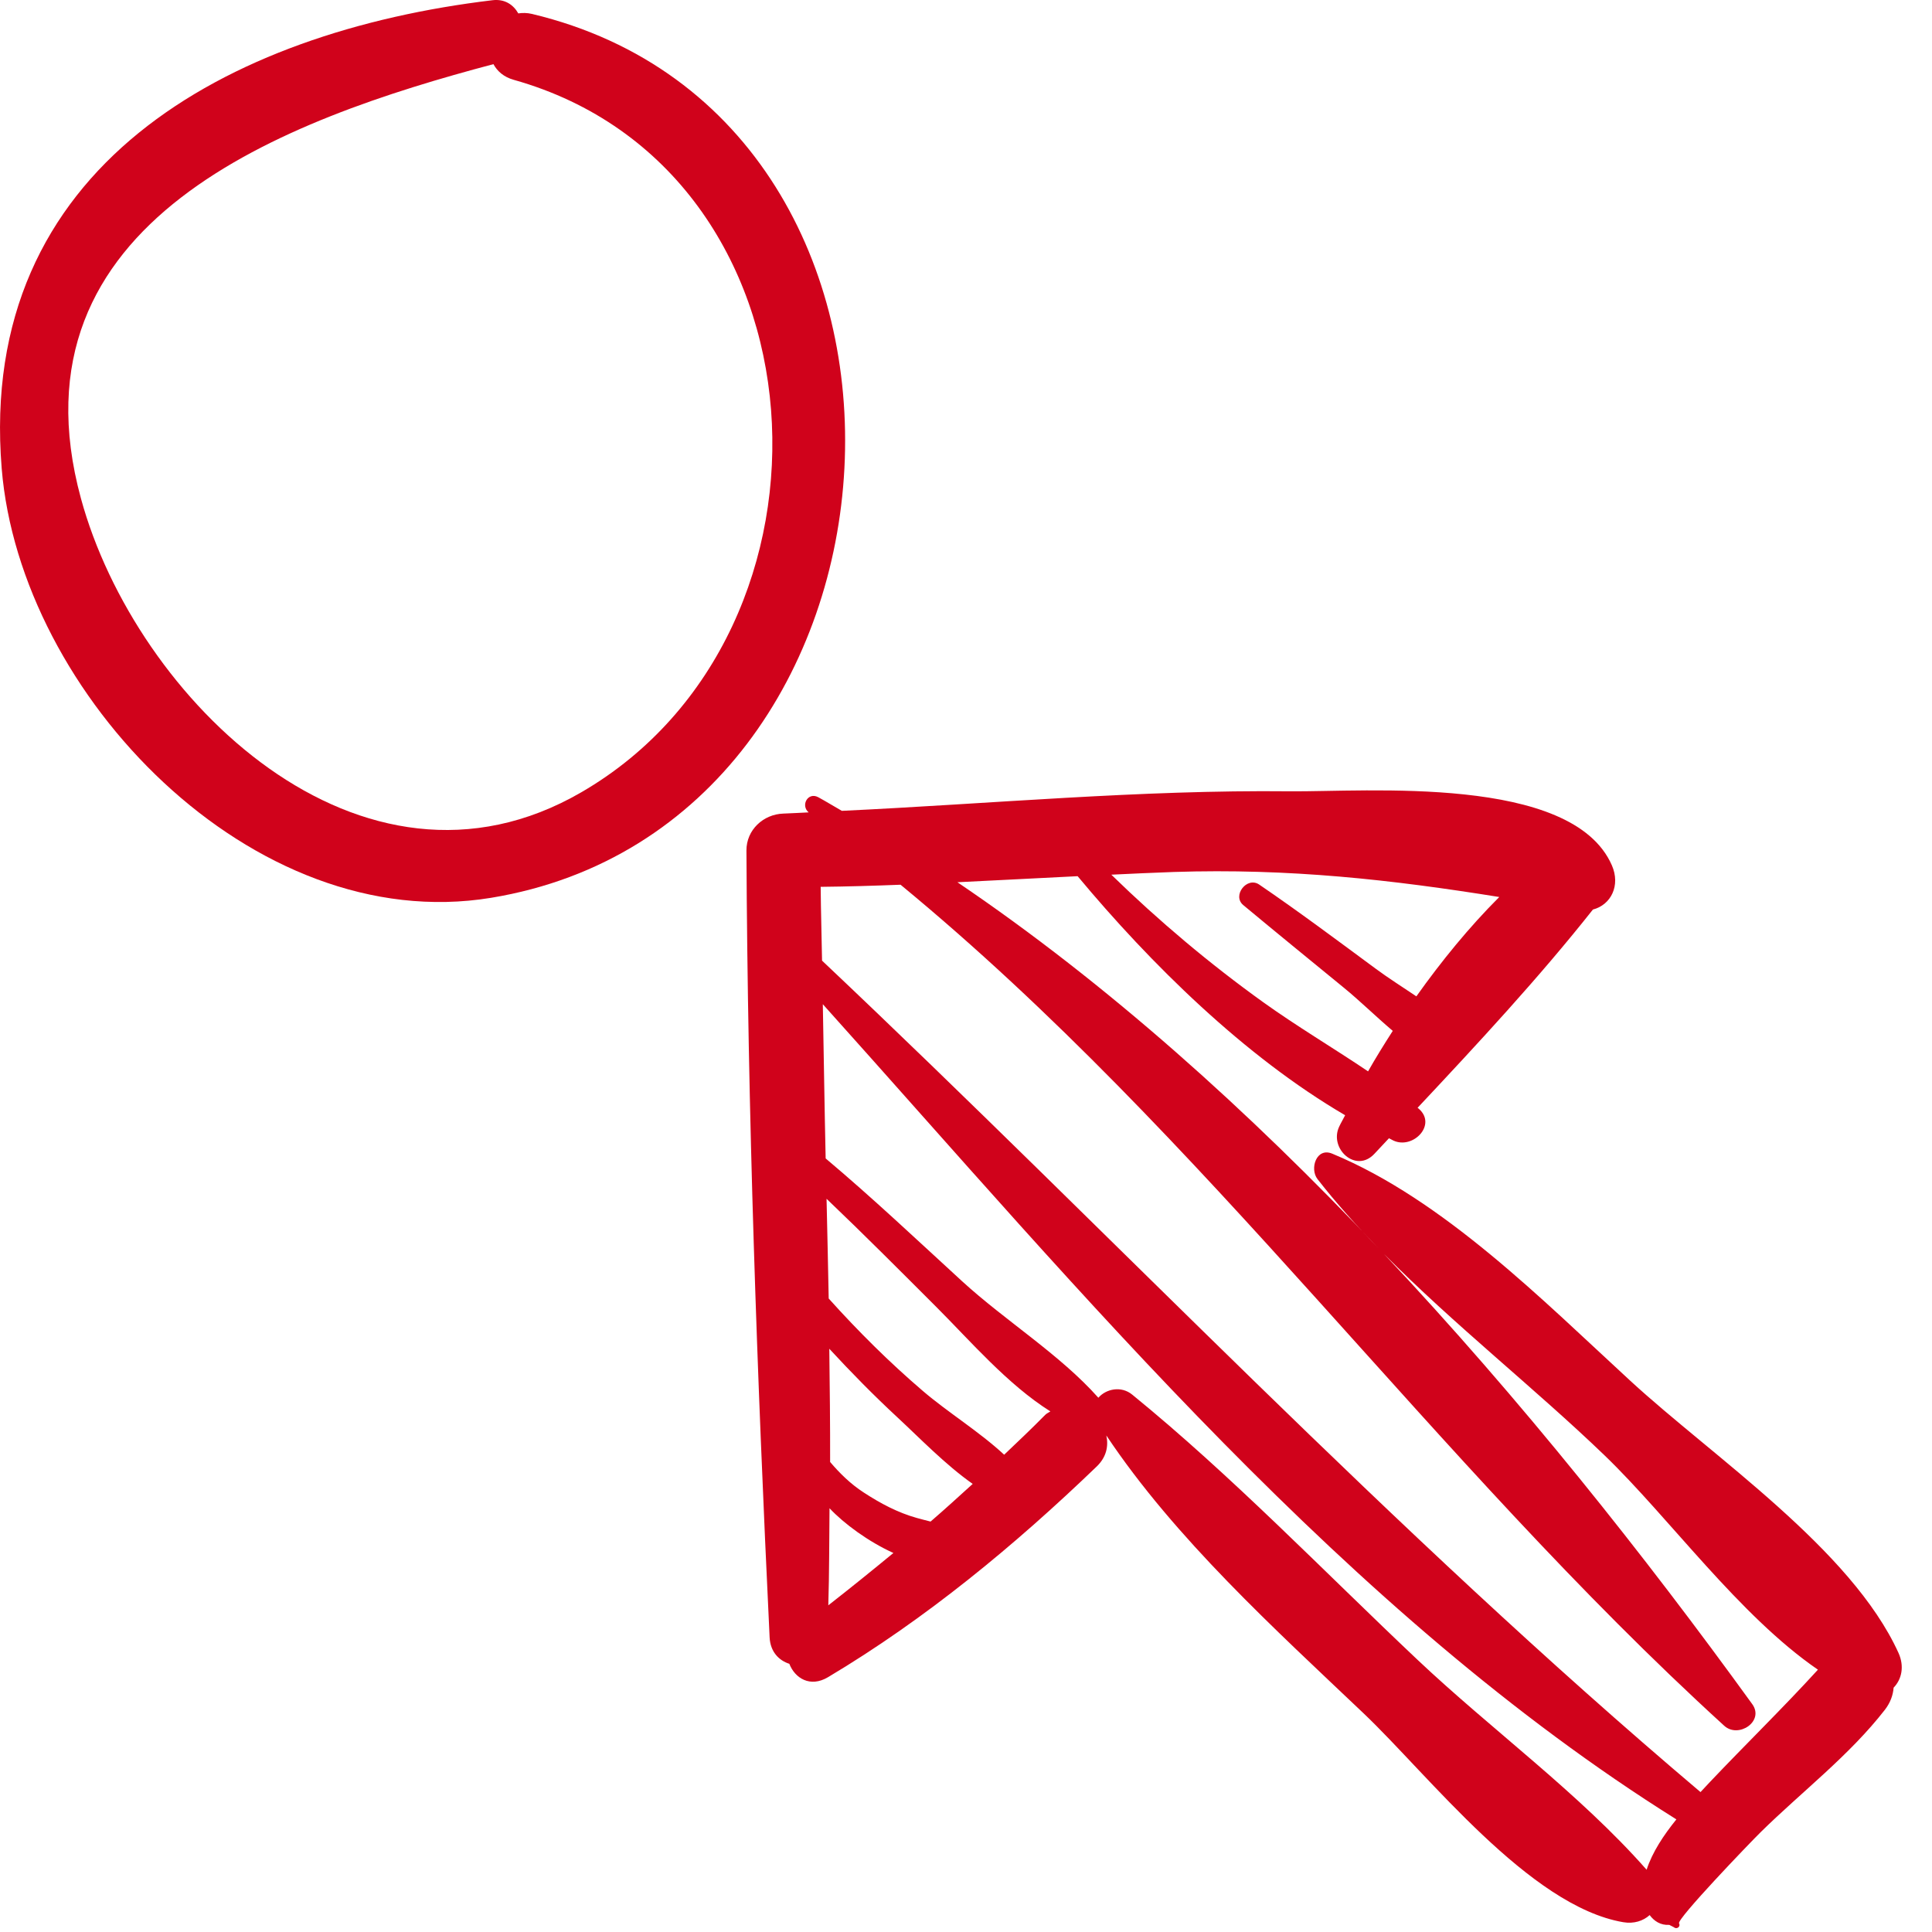
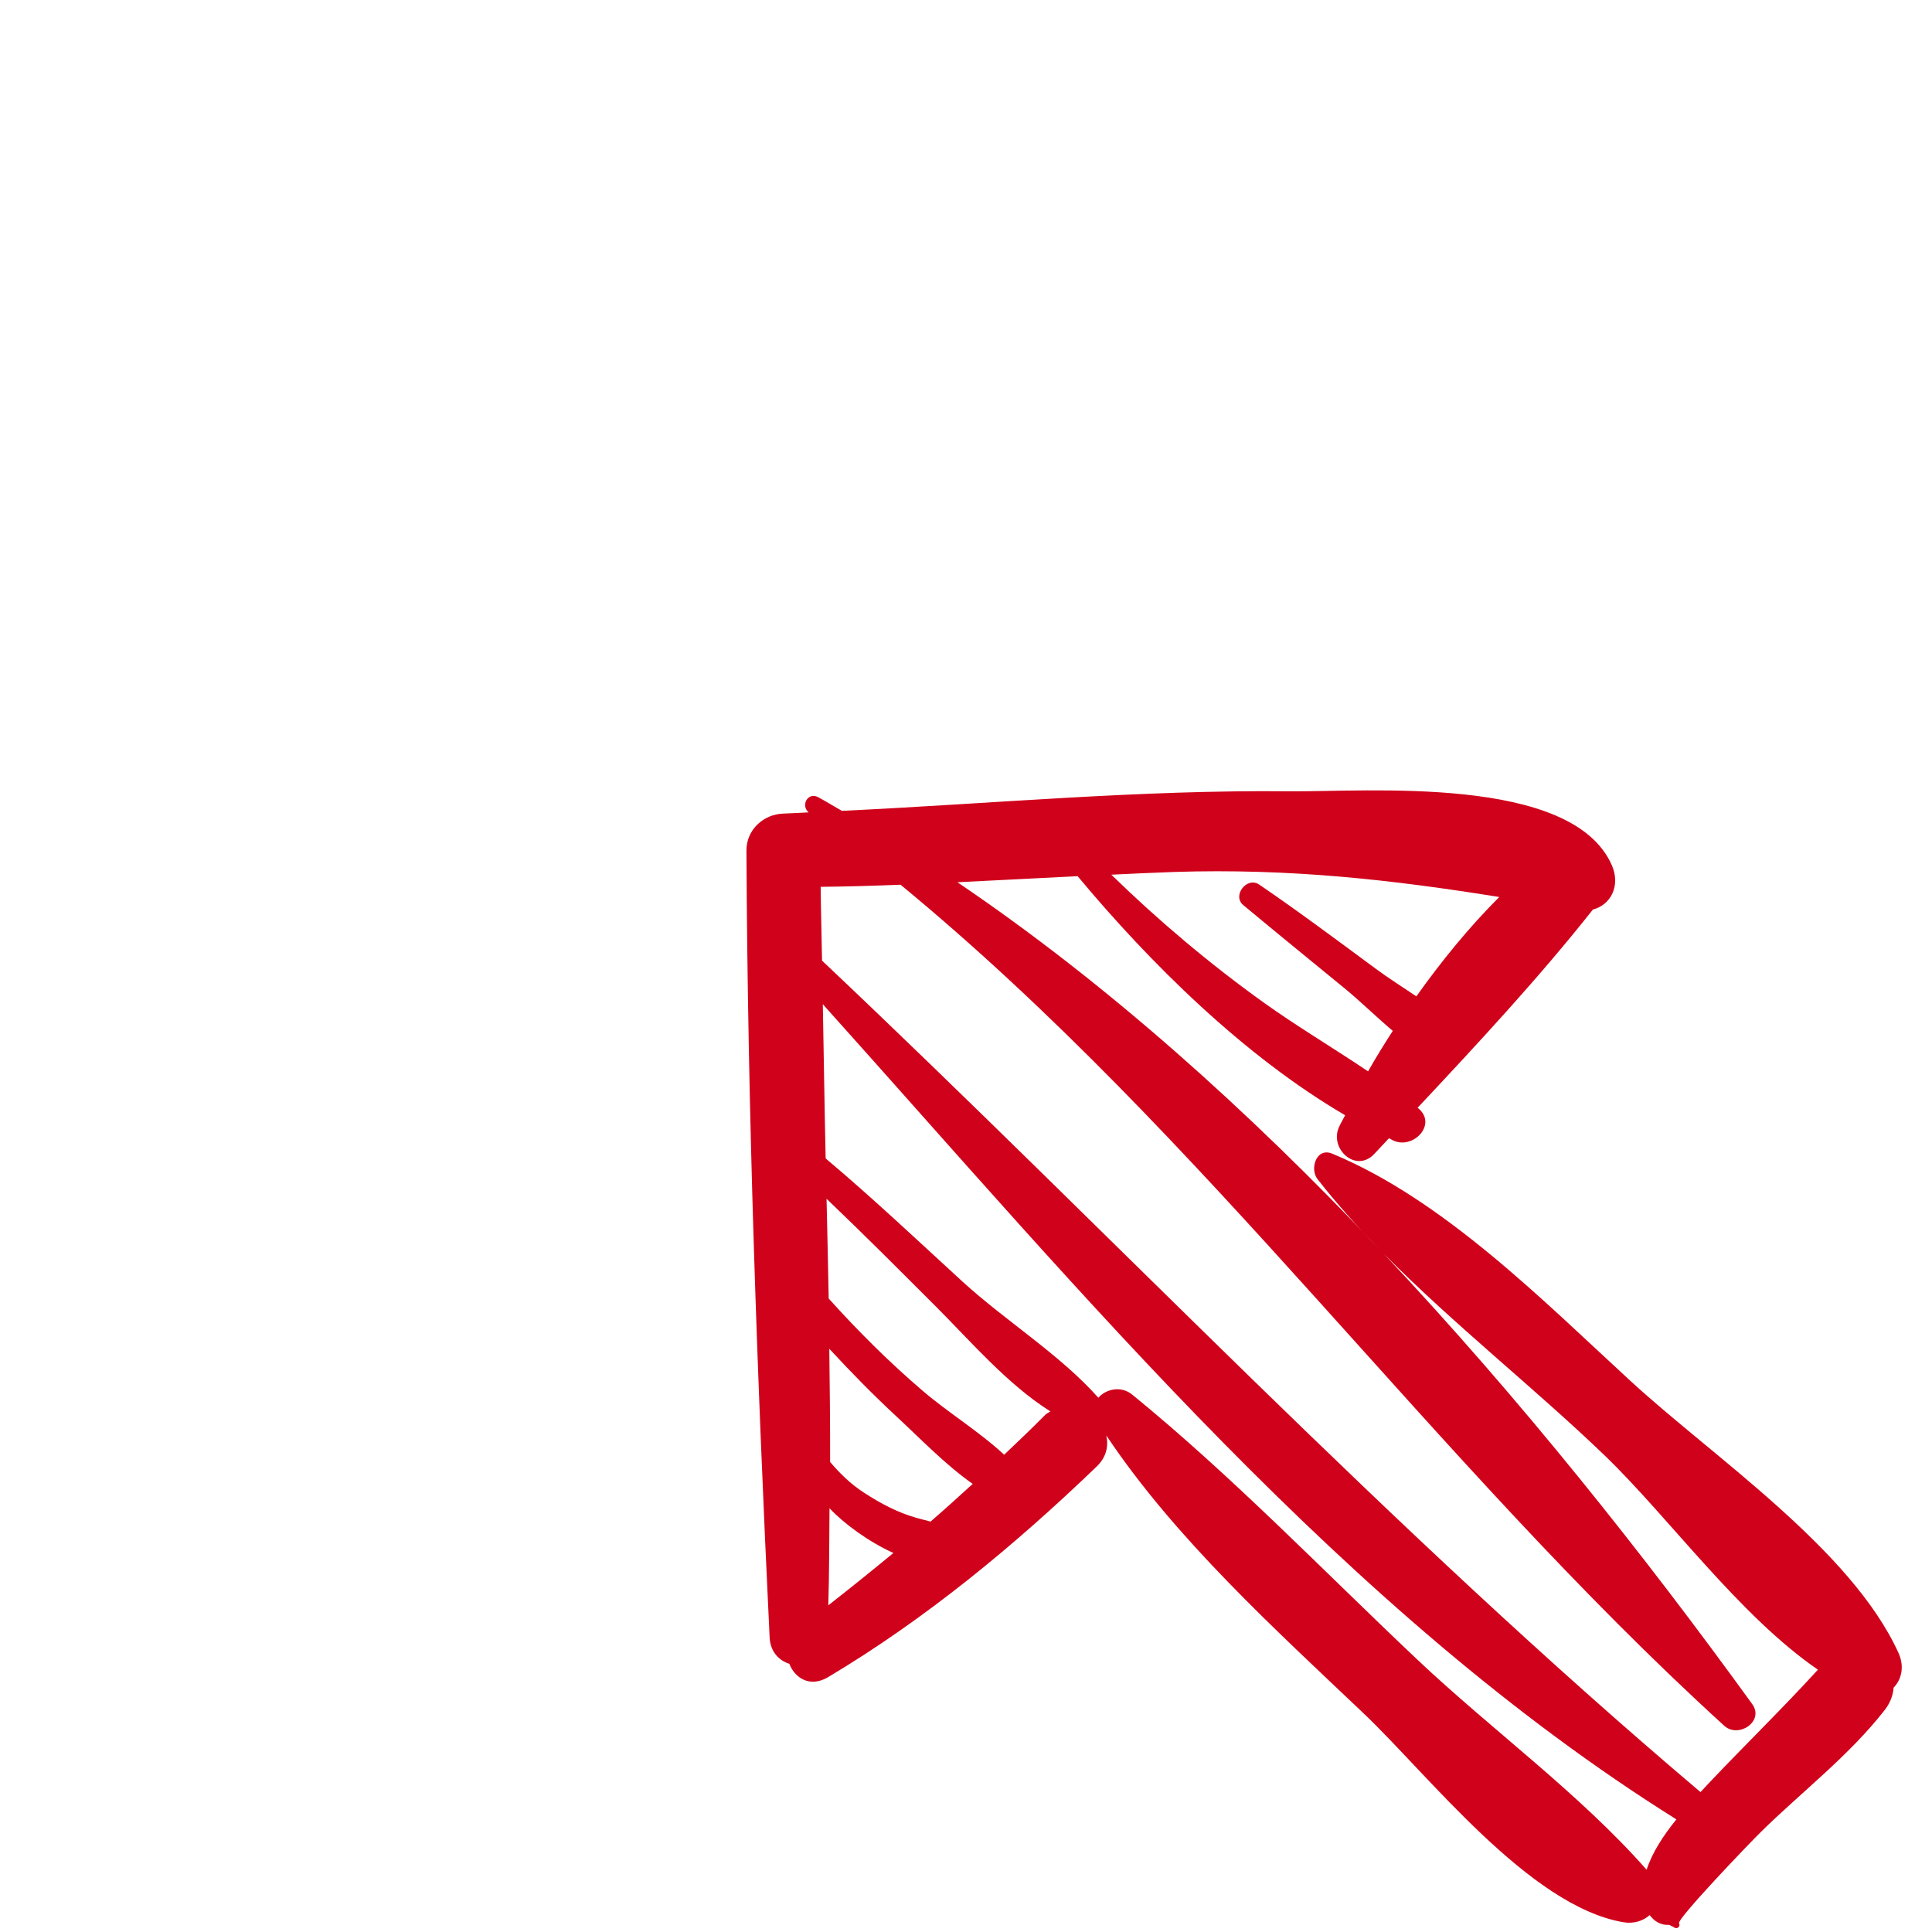
<svg xmlns="http://www.w3.org/2000/svg" xmlns:ns1="http://www.bohemiancoding.com/sketch/ns" width="45px" height="45px" viewBox="0 0 45 45" version="1.1">
  <title>picto-orienter</title>
  <desc>Created with Sketch.</desc>
  <defs />
  <g id="Sprites" stroke="none" stroke-width="1" fill="none" fill-rule="evenodd" ns1:type="MSPage">
    <g ns1:type="MSArtboardGroup" transform="translate(-387, -118)" id="picto-orienter" fill="#D0021B">
      <g ns1:type="MSLayerGroup" transform="translate(387, 118)">
-         <path d="M12.389,0.324 C12.274,0.297 12.17,0.298 12.072,0.312 C11.958,0.111 11.759,-0.029 11.472,0.005 C5.316,0.74 -0.532,3.872 0.039,10.907 C0.466,16.18 5.884,21.825 11.437,20.912 C21.766,19.213 22.74,2.795 12.389,0.324 L12.389,0.324 Z M13.541,18.453 C8.411,21.428 3.157,16.278 1.885,11.609 C0.121,5.133 6.656,2.777 11.493,1.494 C11.581,1.657 11.731,1.793 11.965,1.859 C19.414,3.955 19.975,14.722 13.541,18.453 L13.541,18.453 Z" id="Shape" ns1:type="MSShapeGroup" />
        <path d="M44.219,38.498 C43.12,36.084 39.903,33.937 37.974,32.162 C35.937,30.289 33.622,27.945 31.03,26.871 C30.66,26.717 30.501,27.223 30.686,27.462 C31.122,28.023 31.606,28.56 32.115,29.082 C29.088,25.879 25.796,22.914 22.3,20.549 C23.233,20.504 24.167,20.454 25.1,20.408 C26.795,22.442 28.984,24.605 31.331,25.976 C31.287,26.065 31.232,26.155 31.191,26.244 C30.953,26.754 31.581,27.336 32.011,26.876 C32.123,26.756 32.239,26.633 32.352,26.512 C32.387,26.529 32.423,26.551 32.458,26.567 C32.915,26.777 33.483,26.191 33.037,25.817 C33.031,25.812 33.024,25.808 33.018,25.803 C34.422,24.306 35.847,22.772 37.102,21.185 C37.526,21.075 37.748,20.623 37.544,20.156 C36.618,18.034 31.82,18.449 30.034,18.431 C26.553,18.394 23.083,18.722 19.608,18.886 C19.425,18.782 19.243,18.669 19.059,18.569 C18.818,18.439 18.642,18.759 18.835,18.922 C18.639,18.93 18.443,18.944 18.246,18.95 C17.779,18.965 17.384,19.33 17.386,19.81 C17.415,25.921 17.632,32.036 17.926,38.14 C17.943,38.475 18.144,38.677 18.385,38.753 C18.514,39.087 18.868,39.314 19.286,39.065 C21.562,37.708 23.638,35.992 25.544,34.158 C25.776,33.935 25.821,33.675 25.769,33.435 C27.369,35.834 29.701,37.95 31.765,39.911 C33.275,41.347 35.623,44.4 37.81,44.772 C38.058,44.814 38.275,44.741 38.424,44.606 C38.528,44.747 38.678,44.846 38.881,44.834 C38.917,44.853 38.954,44.872 38.99,44.89 C39.053,44.946 39.152,44.875 39.108,44.799 C39.051,44.7 40.746,42.934 41.014,42.67 C41.973,41.727 43.072,40.892 43.902,39.825 C44.029,39.661 44.093,39.483 44.106,39.309 C44.292,39.118 44.363,38.816 44.219,38.498 L44.219,38.498 Z M27.341,20.31 C30.029,20.222 32.415,20.49 34.921,20.893 C34.224,21.589 33.578,22.38 32.99,23.207 C32.669,22.99 32.341,22.784 32.048,22.567 C31.148,21.903 30.253,21.233 29.329,20.603 C29.043,20.409 28.692,20.861 28.959,21.082 C29.738,21.73 30.523,22.369 31.307,23.011 C31.673,23.31 32.047,23.678 32.44,24.011 C32.239,24.324 32.044,24.638 31.865,24.954 C31.056,24.409 30.21,23.908 29.422,23.343 C28.173,22.446 26.988,21.448 25.885,20.373 C26.37,20.351 26.856,20.326 27.341,20.31 L27.341,20.31 Z M19.293,37.391 C19.316,36.637 19.313,35.883 19.321,35.13 C19.323,35.131 19.323,35.132 19.324,35.133 C19.656,35.486 20.219,35.904 20.809,36.172 C20.309,36.584 19.805,36.991 19.293,37.391 L19.293,37.391 Z M21.675,35.44 C21.573,35.414 21.468,35.388 21.354,35.356 C20.909,35.232 20.504,35.015 20.119,34.764 C19.811,34.564 19.56,34.317 19.335,34.052 C19.337,33.173 19.327,32.294 19.316,31.415 C19.821,31.962 20.343,32.494 20.891,33.002 C21.428,33.5 22.016,34.112 22.656,34.563 C22.331,34.858 22.007,35.154 21.675,35.44 L21.675,35.44 Z M24.344,32.956 C24.032,33.273 23.71,33.578 23.389,33.883 C22.809,33.345 22.075,32.895 21.495,32.398 C20.715,31.731 19.987,31.007 19.302,30.245 C19.288,29.471 19.269,28.697 19.252,27.922 C20.119,28.749 20.965,29.598 21.812,30.445 C22.6,31.233 23.468,32.247 24.465,32.874 C24.425,32.903 24.382,32.917 24.344,32.956 L24.344,32.956 Z M38.353,43.55 C36.788,41.773 34.741,40.288 33.016,38.659 C30.834,36.599 28.698,34.379 26.371,32.483 C26.114,32.273 25.761,32.35 25.583,32.556 C24.687,31.548 23.417,30.765 22.412,29.845 C21.36,28.881 20.323,27.901 19.231,26.982 C19.204,25.784 19.188,24.587 19.165,23.39 C25.217,30.129 31.369,37.57 39.046,42.377 C38.752,42.741 38.485,43.141 38.353,43.55 L38.353,43.55 Z M39.839,41.494 C39.769,41.568 39.687,41.657 39.608,41.741 C32.389,35.635 26,28.849 19.147,22.375 C19.138,21.802 19.12,21.229 19.115,20.656 C19.735,20.65 20.356,20.631 20.976,20.607 C28.124,26.498 33.33,33.97 40.16,40.196 C40.493,40.5 41.102,40.091 40.813,39.692 C38.301,36.221 35.416,32.586 32.236,29.207 C33.86,30.85 35.755,32.341 37.375,33.9 C38.881,35.351 40.505,37.628 42.343,38.89 C41.531,39.78 40.668,40.62 39.839,41.494 L39.839,41.494 Z" id="Shape" ns1:type="MSShapeGroup" />
      </g>
    </g>
  </g>
</svg>